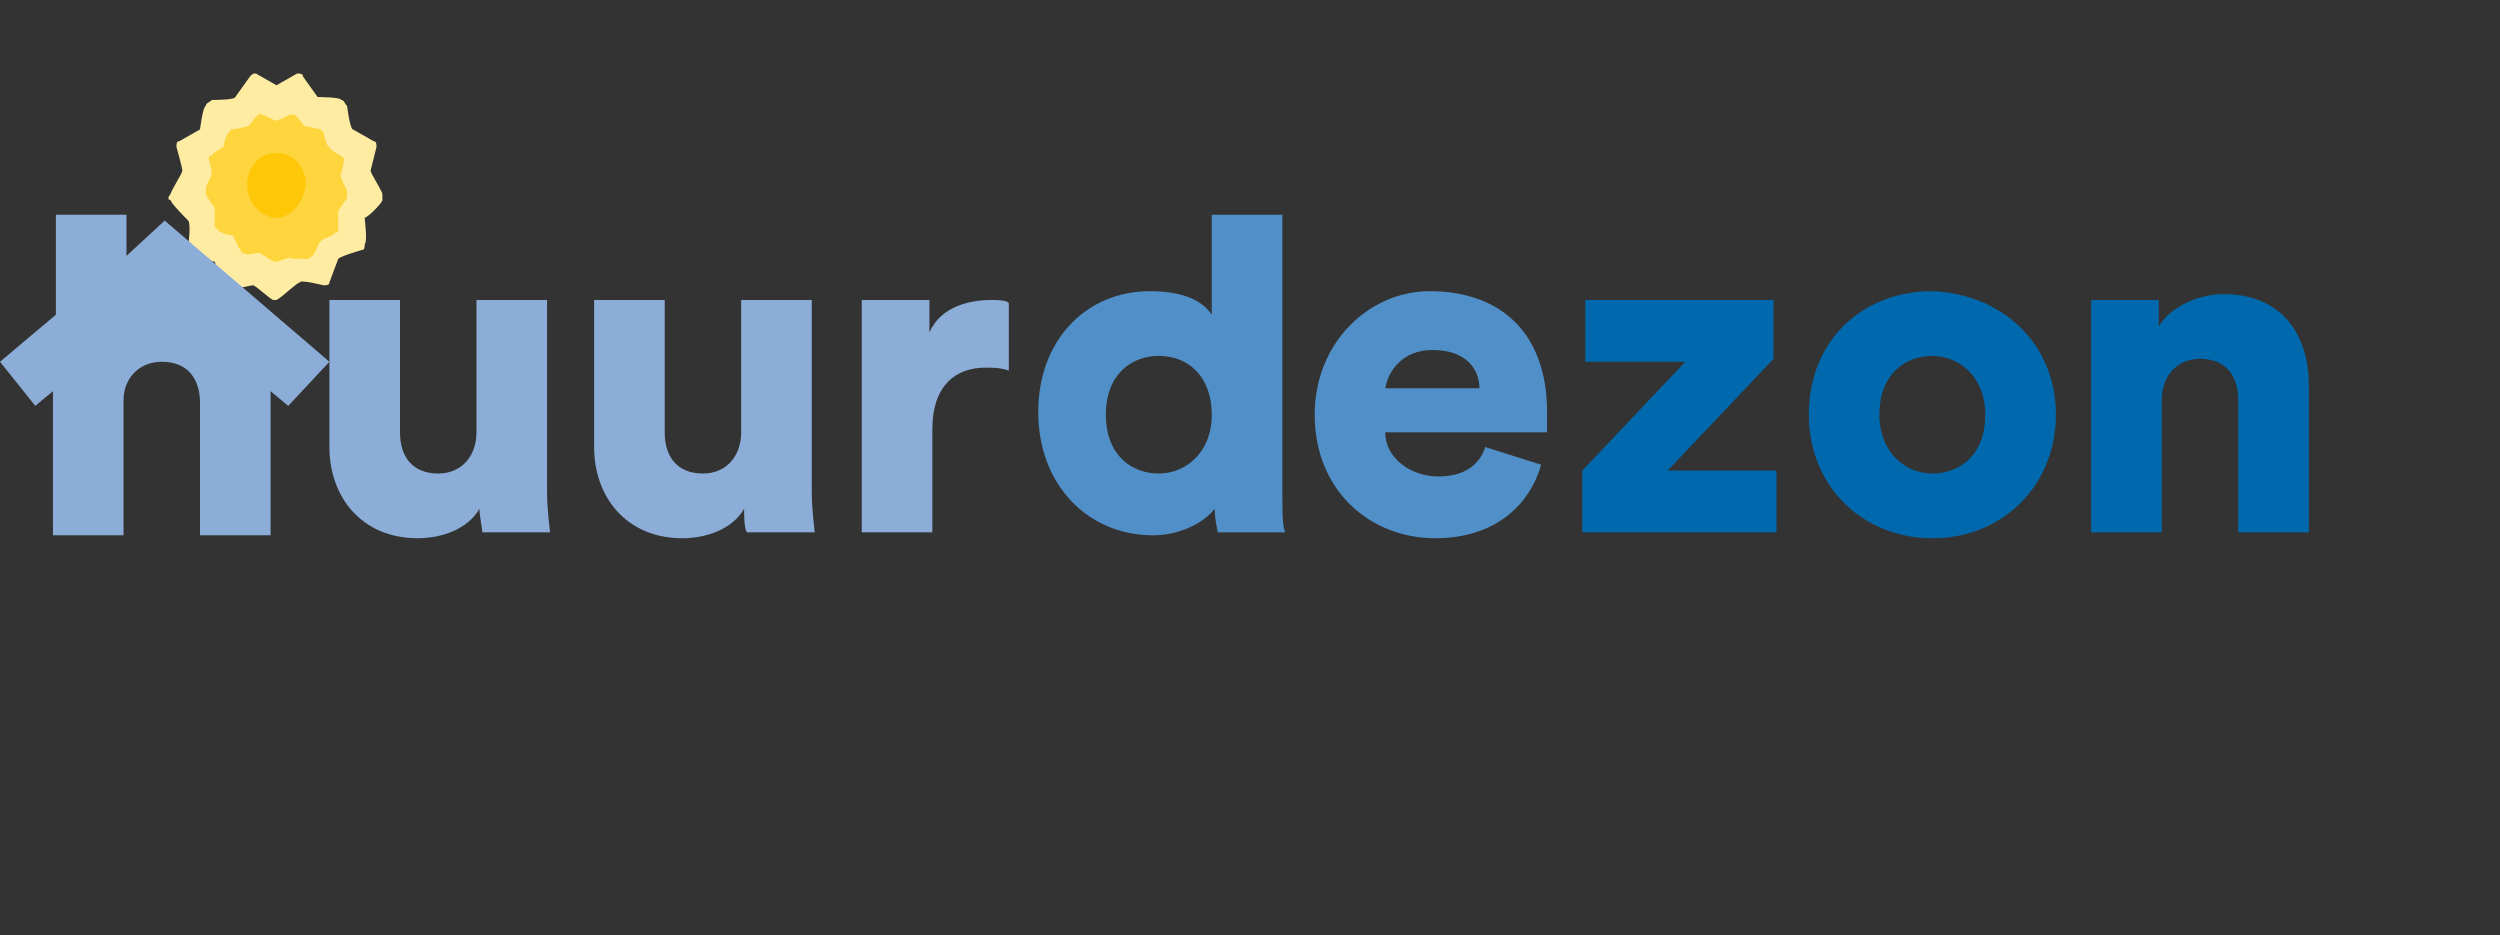
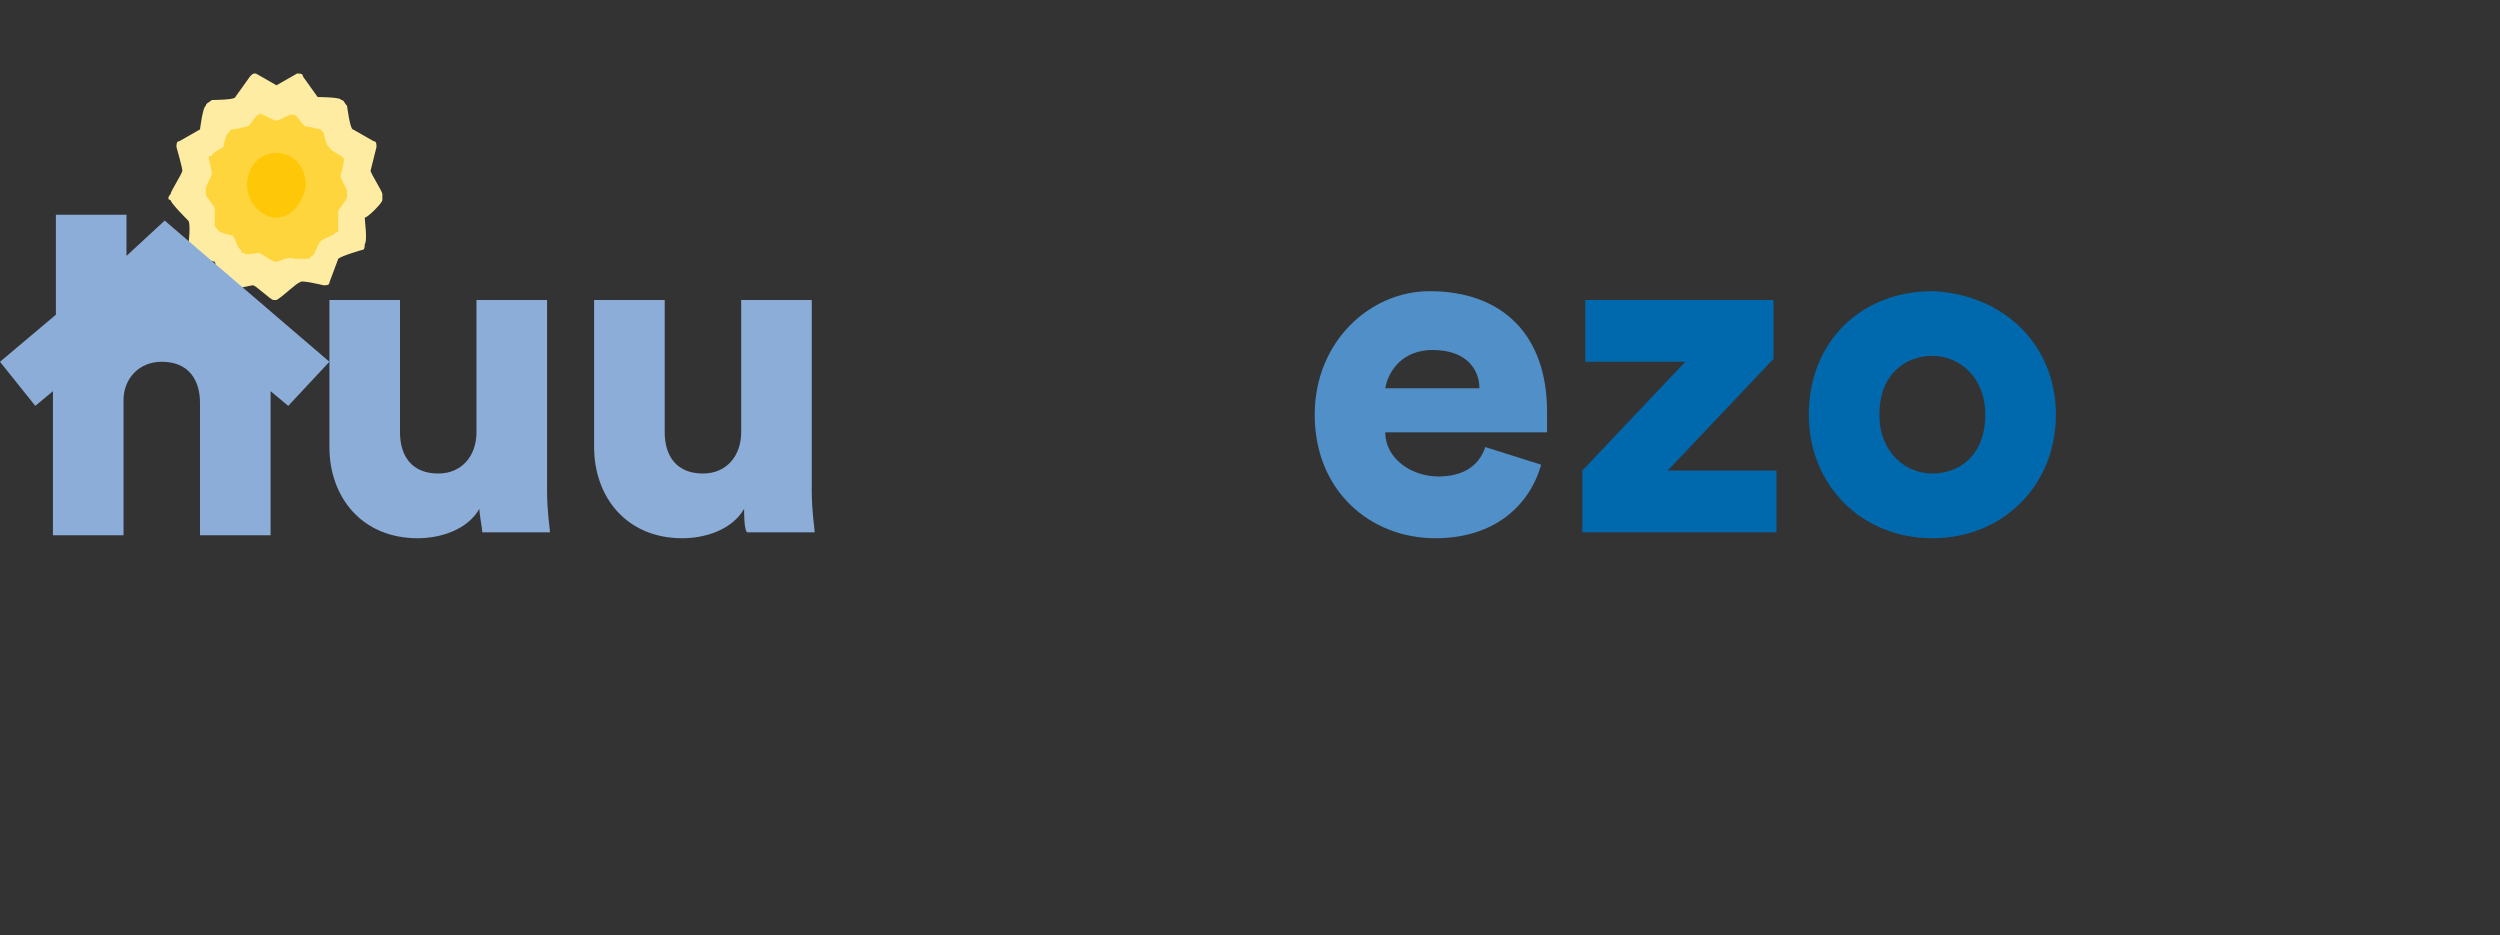
<svg xmlns="http://www.w3.org/2000/svg" version="1.1" id="Laag_1" x="0px" y="0px" viewBox="0 0 85 31.8" style="enable-background:new 0 0 85 31.8;" xml:space="preserve">
  <rect x="0" y="0" width="85" height="31.8" fill="#333333" stroke="none" />
  <style type="text/css">
	.st0{fill:#FFECA3;}
	.st1{fill:#FFD53D;}
	.st2{fill:#FEC708;}
	.st3{fill:#8CADD8;}
	.st4{fill:#508FC7;}
	.st5{fill:#0069AE;}
</style>
  <path class="st0" d="M9.4,10.2H9.3c-0.1,0-0.6-0.5-0.7-0.5c-0.1,0-0.8,0.2-0.8,0.1c-0.1,0-0.2,0-0.2-0.1L7.3,8.9  c0,0-0.8-0.2-0.8-0.3c-0.1,0-0.1-0.1-0.1-0.2c0,0,0.1-0.8,0-0.9C6.3,7.4,5.8,6.9,5.8,6.8c-0.1,0-0.1-0.1,0-0.2  c0-0.1,0.4-0.7,0.4-0.8S6,5,6,5c0-0.1,0-0.2,0.1-0.2l0.7-0.4c0,0,0.1-0.8,0.2-0.8c0-0.1,0.1-0.1,0.2-0.2c0,0,0.8,0,0.8-0.1l0.5-0.7  c0.1-0.1,0.1-0.1,0.2-0.1l0.7,0.4l0.7-0.4c0.1,0,0.2,0,0.2,0.1l0.5,0.7c0,0,0.8,0,0.8,0.1c0.1,0,0.1,0.1,0.2,0.2  c0,0,0.1,0.8,0.2,0.8l0.7,0.4c0.1,0,0.1,0.1,0.1,0.2l-0.2,0.8c0,0.1,0.4,0.7,0.4,0.8c0,0.1,0,0.2,0,0.2c0,0.1-0.5,0.6-0.6,0.6  c0,0.1,0.1,0.8,0,0.9c0,0.1,0,0.2-0.1,0.2c0,0-0.7,0.2-0.8,0.3l-0.3,0.8c0,0.1-0.1,0.1-0.2,0.1c0,0-0.8-0.2-0.8-0.1  C10.1,9.6,9.6,10.1,9.4,10.2C9.4,10.2,9.4,10.2,9.4,10.2" />
  <path class="st1" d="M9.4,8.9C9.3,8.9,9.3,8.9,9.4,8.9c-0.2,0-0.5-0.3-0.6-0.3s-0.5,0.1-0.5,0c-0.1,0-0.1,0-0.1-0.1  C8.1,8.5,8,8.1,7.9,8C7.8,8,7.4,7.9,7.4,7.8L7.3,7.7c0-0.1,0-0.5,0-0.6S7,6.7,7,6.6c0,0,0-0.1,0-0.2S7.2,6,7.2,5.9S7.1,5.4,7.1,5.4  c0-0.1,0-0.1,0.1-0.1C7.2,5.2,7.6,5,7.6,5c0-0.1,0.1-0.5,0.2-0.5c0-0.1,0.1-0.1,0.1-0.1c0.1,0,0.5-0.1,0.5-0.1  c0.1,0,0.3-0.4,0.4-0.4c0,0,0.1-0.1,0.1,0c0.1,0,0.4,0.2,0.5,0.2s0.4-0.2,0.5-0.2H10c0.1,0,0.3,0.4,0.4,0.4c0.1,0,0.5,0.1,0.5,0.1  L11,4.5c0,0,0.1,0.5,0.2,0.5c0,0.1,0.4,0.3,0.4,0.3l0.1,0.1c0,0.1-0.1,0.5-0.1,0.5c-0.1,0.1,0.2,0.5,0.2,0.6s0,0.1,0,0.2  s-0.3,0.4-0.3,0.5s0,0.5,0,0.6s0,0.1-0.1,0.1c0,0.1-0.4,0.2-0.5,0.3s-0.2,0.5-0.3,0.5l-0.1,0.1c-0.1,0-0.5,0-0.5,0  C9.8,8.7,9.5,8.9,9.4,8.9L9.4,8.9" />
  <path class="st2" d="M9.4,7.4c-0.5,0-1-0.5-1-1.1s0.4-1.1,1-1.1s1,0.5,1,1.1C10.3,6.9,9.9,7.4,9.4,7.4" />
  <path class="st3" d="M16.3,17.3c-0.4,0.7-1.3,1-2.1,1c-1.9,0-3-1.4-3-3.1v-5h2.4v4.5c0,0.8,0.4,1.4,1.3,1.4c0.8,0,1.3-0.6,1.3-1.4  v-4.5h2.4v6.5c0,0.7,0.1,1.3,0.1,1.4h-2.3C16.4,18,16.3,17.5,16.3,17.3" />
  <path class="st3" d="M25.3,17.3c-0.4,0.7-1.3,1-2.1,1c-1.9,0-3-1.4-3-3.1v-5h2.4v4.5c0,0.8,0.4,1.4,1.3,1.4c0.8,0,1.3-0.6,1.3-1.4  v-4.5h2.4v6.5c0,0.7,0.1,1.3,0.1,1.4h-2.3C25.3,18,25.3,17.5,25.3,17.3" />
-   <path class="st3" d="M34.3,12.6c-0.3-0.1-0.5-0.1-0.8-0.1c-1,0-1.8,0.6-1.8,2.1v3.5h-2.4v-7.9h2.3v1.1c0.4-0.9,1.4-1.1,2.1-1.1  c0.2,0,0.5,0,0.6,0.1C34.3,10.3,34.3,12.6,34.3,12.6z" />
-   <path class="st4" d="M39.4,16.1c0.9,0,1.8-0.7,1.8-2s-0.8-2-1.8-2c-0.9,0-1.8,0.6-1.8,2S38.5,16.1,39.4,16.1 M43.6,16.7  c0,0.7,0,1.2,0.1,1.4h-2.3c0-0.1-0.1-0.4-0.1-0.8c-0.4,0.5-1.2,0.9-2.1,0.9c-2.2,0-3.9-1.7-3.9-4.2c0-2.4,1.6-4.1,3.8-4.1  c1.4,0,1.9,0.5,2.1,0.8V7.3h2.4V16.7z" />
  <path class="st4" d="M50.3,13.2c0-0.6-0.4-1.3-1.6-1.3c-1,0-1.5,0.7-1.6,1.3H50.3z M52.4,15.8c-0.4,1.4-1.6,2.5-3.6,2.5  c-2.2,0-4.1-1.6-4.1-4.2c0-2.5,1.9-4.2,3.9-4.2c2.5,0,4,1.5,4,4.1c0,0.3,0,0.7,0,0.7h-5.5c0,0.9,0.9,1.5,1.8,1.5  c0.9,0,1.4-0.4,1.6-1L52.4,15.8z" />
  <polygon class="st5" points="53.8,18.1 53.8,16 57.3,12.3 53.9,12.3 53.9,10.2 60.3,10.2 60.3,12.2 56.7,16 60.4,16 60.4,18.1 " />
  <path class="st5" d="M67.5,14.1c0-1.3-0.9-2-1.8-2s-1.8,0.6-1.8,2c0,1.3,0.9,2,1.8,2C66.6,16.1,67.5,15.5,67.5,14.1 M69.9,14.1  c0,2.4-1.8,4.2-4.2,4.2c-2.4,0-4.2-1.8-4.2-4.2c0-2.5,1.8-4.2,4.2-4.2C68.1,10,69.9,11.7,69.9,14.1" />
-   <path class="st5" d="M73.5,18.1h-2.4v-7.9h2.3v0.9c0.4-0.7,1.4-1.1,2.2-1.1c2,0,2.9,1.4,2.9,3.1v5h-2.4v-4.5c0-0.8-0.4-1.4-1.3-1.4  c-0.8,0-1.3,0.6-1.3,1.4V18.1z" />
  <path class="st3" d="M11.2,12.3L5.6,7.5L4.3,8.7V7.3H1.9v3.4L0,12.3l1.2,1.5l0.6-0.5v4.9h2.4v-4.6c0-0.7,0.5-1.3,1.3-1.3  c0.9,0,1.3,0.6,1.3,1.4v4.5h2.4v-4.9l0.6,0.5L11.2,12.3z" />
</svg>